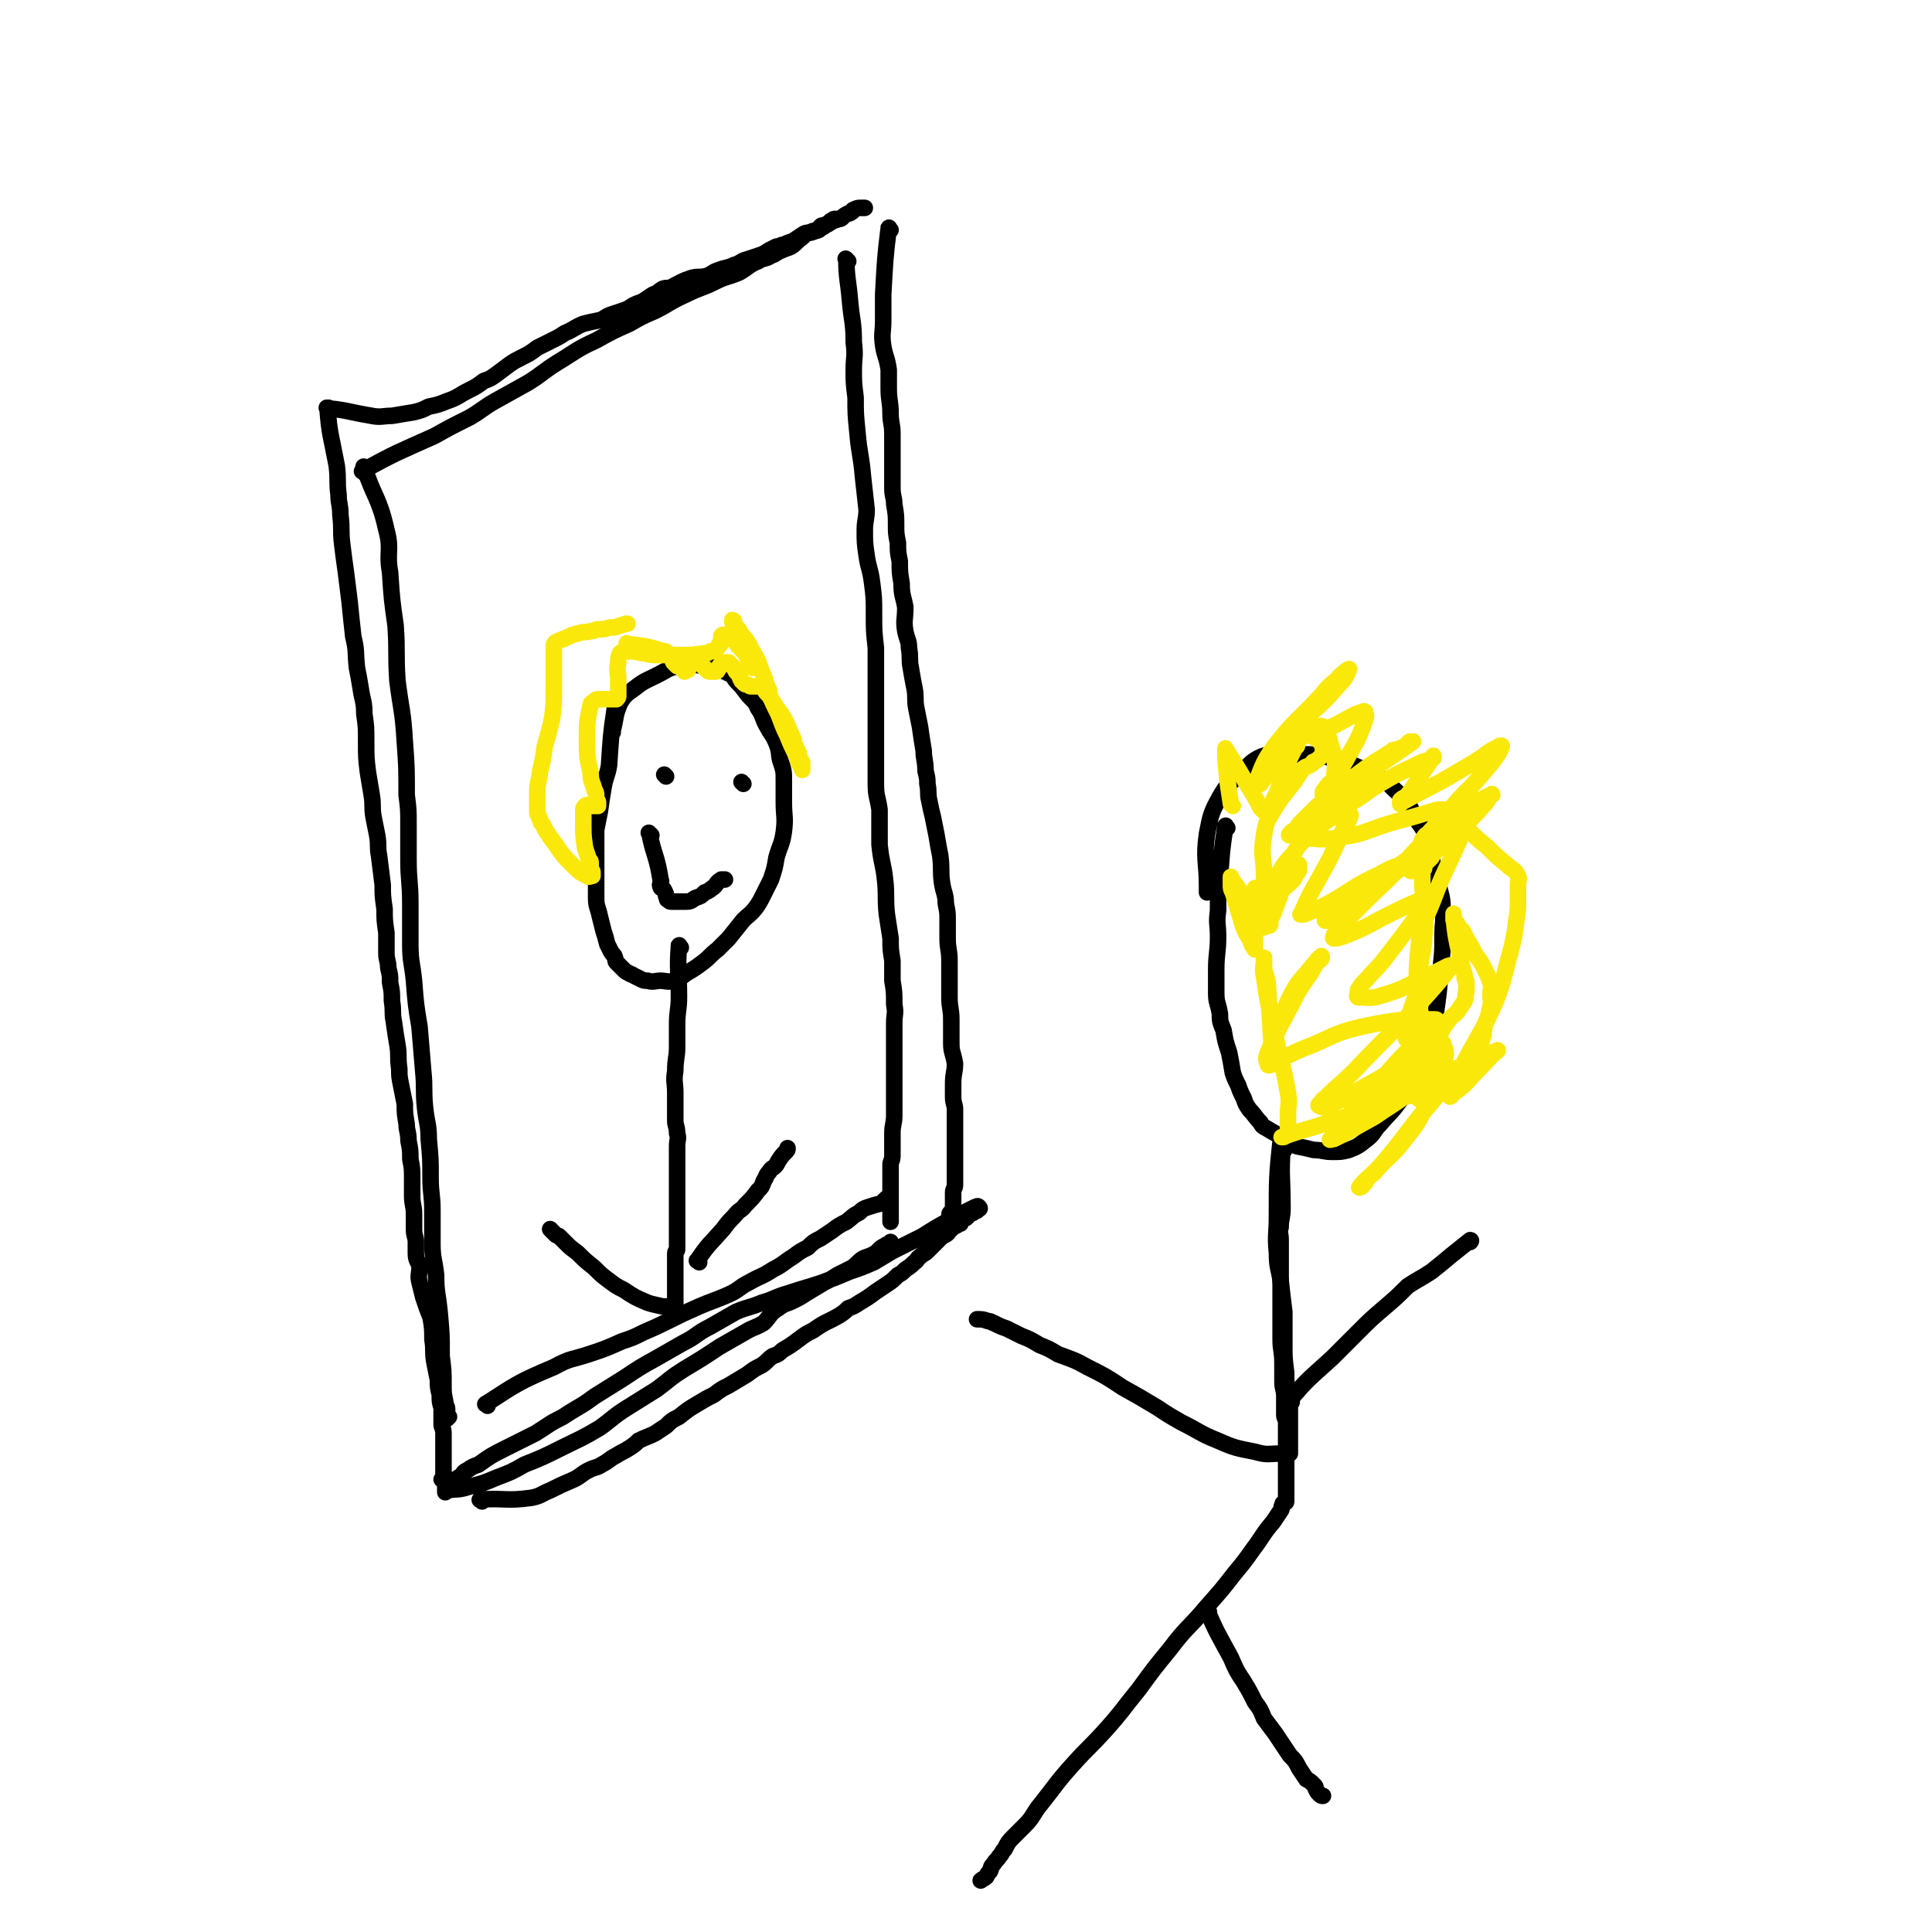
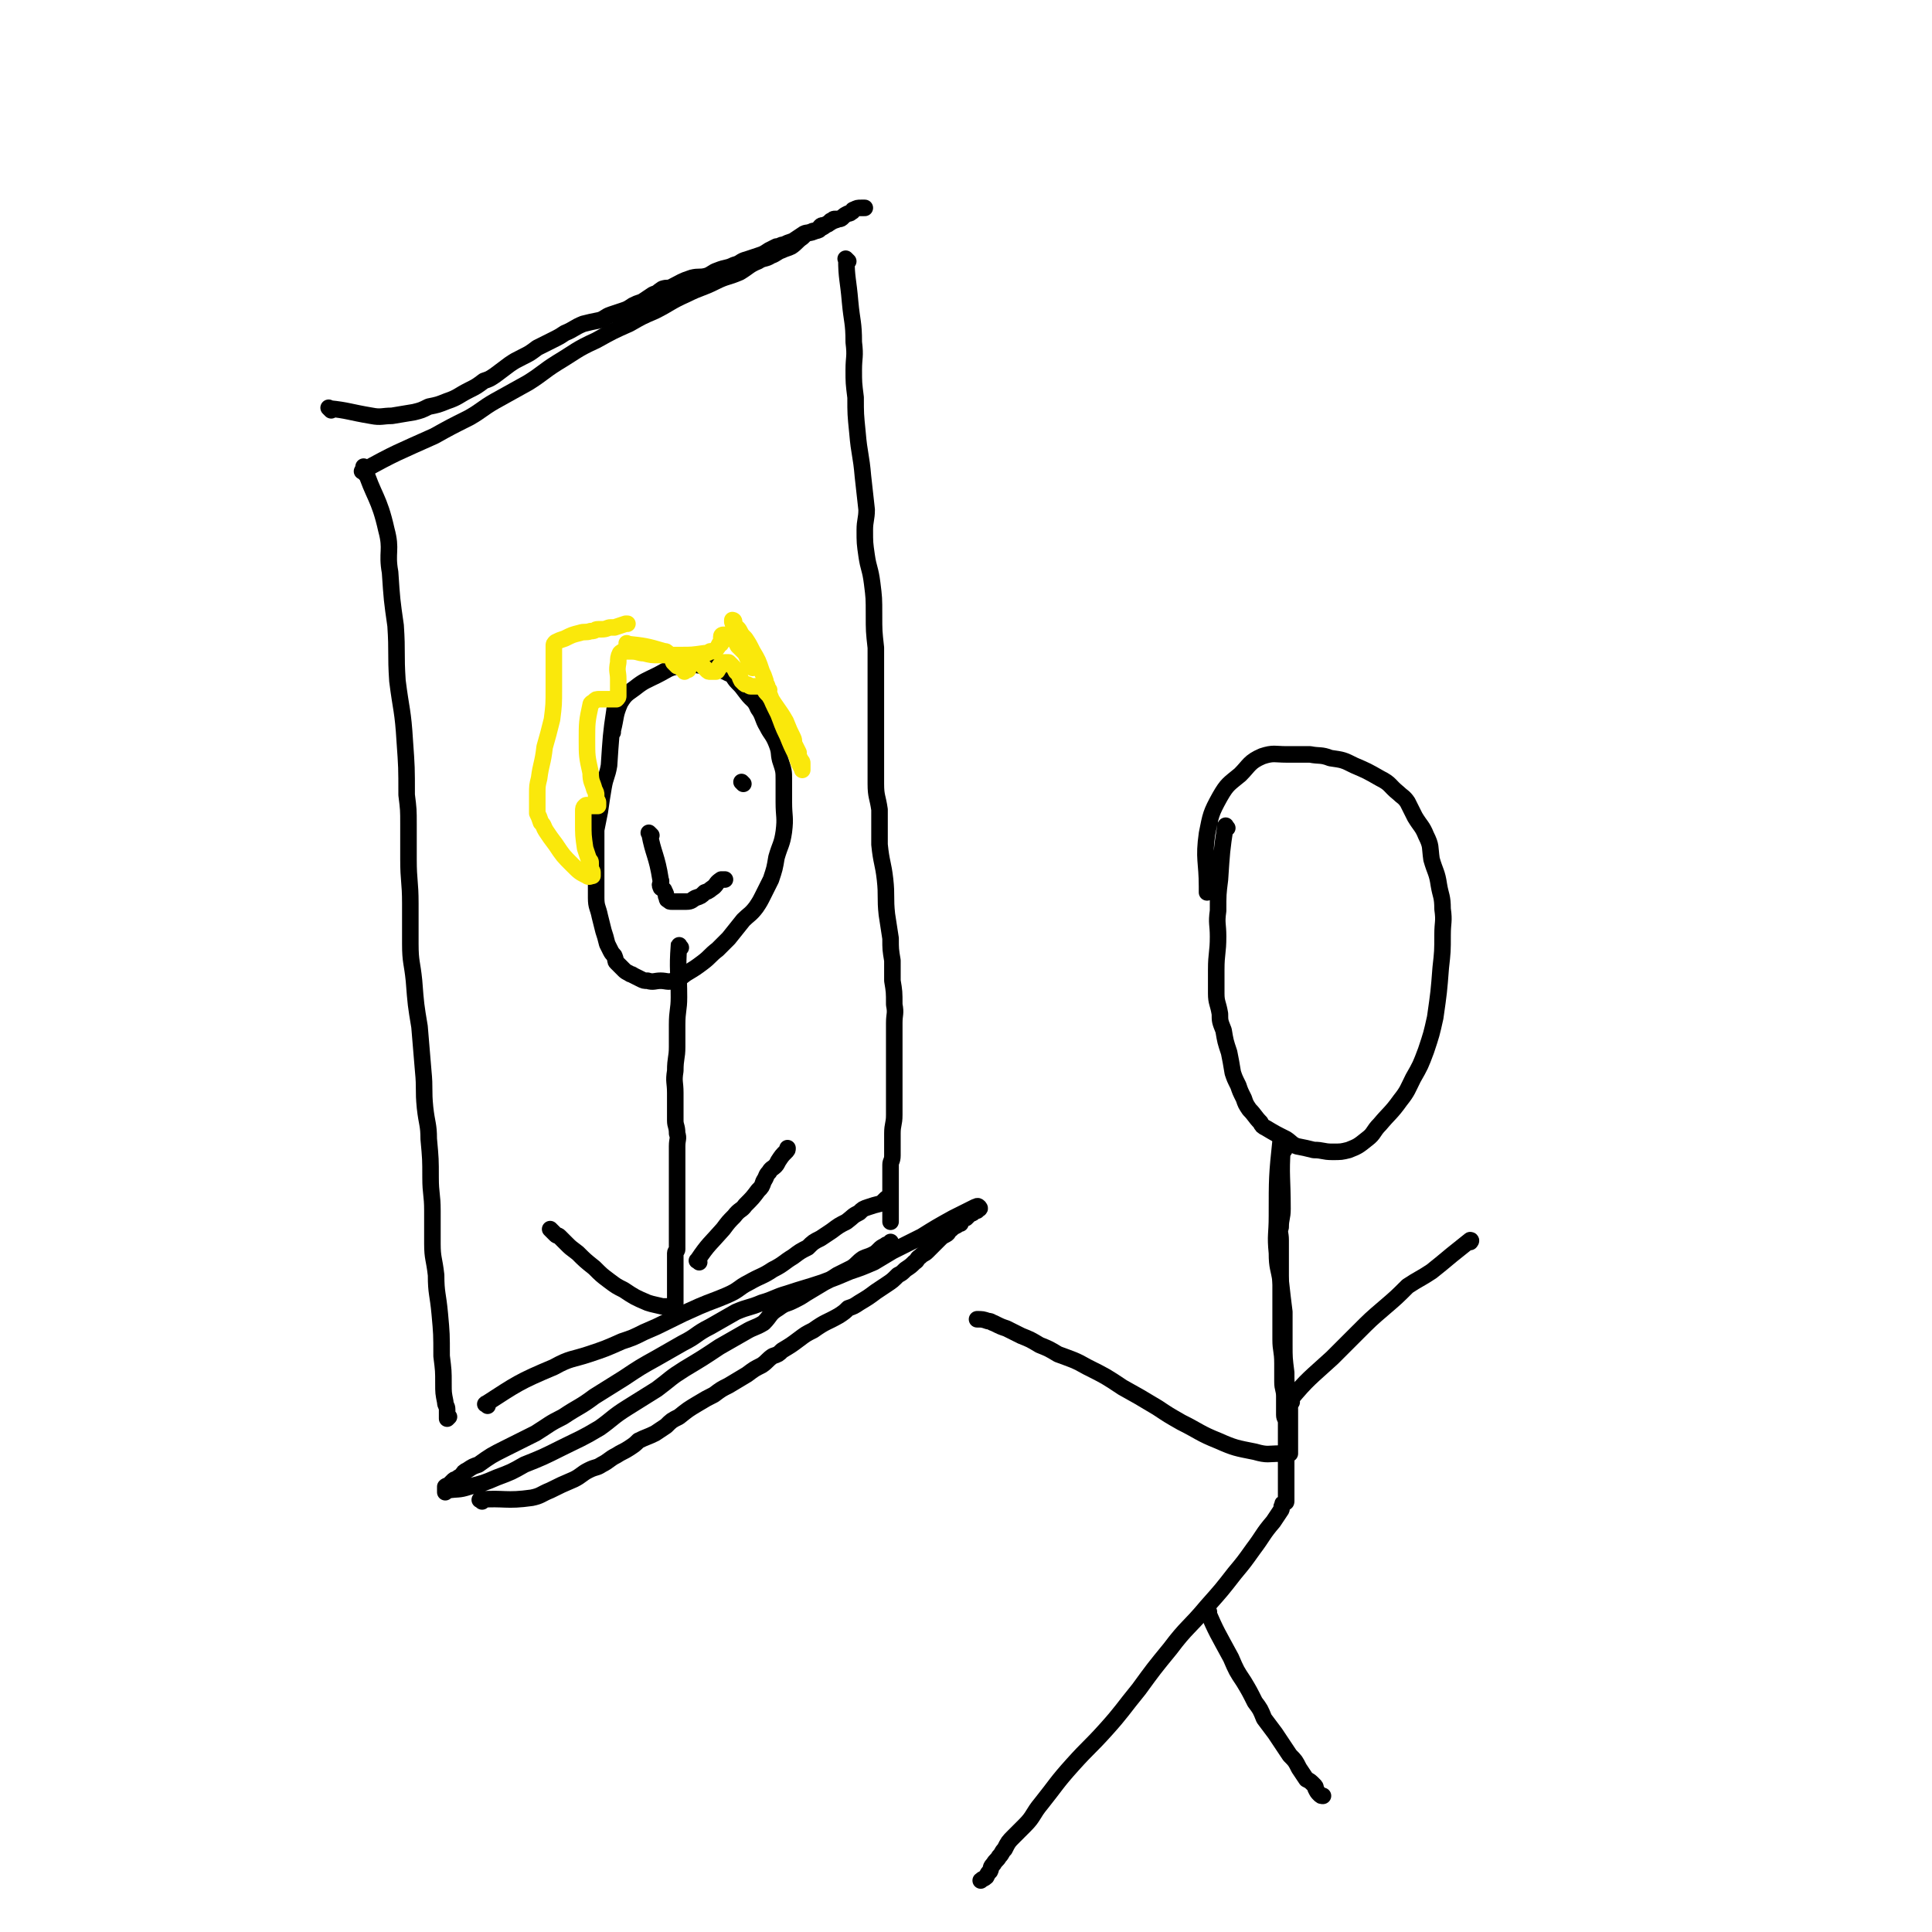
<svg xmlns="http://www.w3.org/2000/svg" viewBox="0 0 1050 1050" version="1.1">
  <g fill="none" stroke="#000000" stroke-width="9" stroke-linecap="round" stroke-linejoin="round">
    <path d="M199,255c-1,-1 -2,-2 -1,-1 5,16 8,16 12,34 3,11 0,12 2,23 1,15 1,15 3,29 1,15 0,15 1,30 2,16 3,16 4,33 1,14 1,14 1,29 1,8 1,8 1,16 0,10 0,10 0,19 0,12 1,12 1,24 0,11 0,11 0,22 0,10 1,10 2,20 1,13 1,13 3,25 1,12 1,12 2,24 1,10 0,10 1,20 1,9 2,9 2,17 1,11 1,11 1,21 0,9 1,9 1,18 0,9 0,9 0,18 0,8 1,8 2,17 0,10 1,10 2,21 1,11 1,11 1,23 1,8 1,8 1,15 0,5 0,5 1,10 0,2 1,2 1,4 0,1 0,1 0,3 0,1 0,1 0,2 0,0 1,-1 1,-1 " />
    <path d="M198,257c-1,-1 -2,-1 -1,-1 18,-10 19,-10 39,-19 9,-5 9,-5 19,-10 7,-4 7,-5 14,-9 9,-5 9,-5 18,-10 8,-5 8,-6 16,-11 10,-6 10,-7 21,-12 9,-5 9,-5 18,-9 7,-4 7,-4 14,-7 8,-4 8,-5 17,-9 8,-4 8,-3 16,-7 6,-3 6,-2 13,-5 5,-3 5,-4 10,-6 3,-2 4,-1 7,-3 3,-1 3,-2 6,-3 2,-1 3,-1 5,-2 3,-2 3,-3 6,-5 2,-2 2,-2 5,-3 1,-1 2,0 4,-1 1,-1 0,-1 1,-2 1,-1 1,0 3,-1 1,0 1,0 2,-1 1,-1 0,-1 1,-1 1,-1 1,-1 2,-1 1,0 1,0 1,0 " />
    <path d="M265,764c-1,-1 -2,-1 -1,-1 17,-11 18,-12 37,-20 9,-5 10,-4 19,-7 9,-3 9,-3 18,-7 6,-2 6,-2 12,-5 7,-3 7,-3 13,-6 8,-4 8,-4 17,-8 7,-3 8,-3 15,-6 7,-3 6,-4 12,-7 7,-4 7,-3 13,-7 6,-3 6,-4 11,-7 4,-3 4,-3 8,-5 3,-3 3,-3 7,-5 3,-2 3,-2 6,-4 4,-3 4,-3 8,-5 4,-3 3,-3 7,-5 2,-2 2,-2 5,-3 3,-1 3,-1 7,-2 1,-1 1,-1 2,-2 1,-1 1,-1 2,-1 0,0 0,0 0,0 " />
    <path d="M461,142c-1,-1 -2,-2 -1,-1 0,10 1,11 2,23 1,11 2,11 2,22 1,8 0,8 0,15 0,7 0,7 1,15 0,9 0,9 1,19 1,12 2,12 3,24 1,9 1,9 2,18 0,5 -1,6 -1,11 0,7 0,7 1,14 1,7 2,7 3,15 1,8 1,8 1,17 0,9 0,9 1,18 0,6 0,6 0,13 0,6 0,6 0,12 0,8 0,8 0,16 0,7 0,7 0,14 0,9 0,9 0,19 0,7 1,7 2,14 0,10 0,10 0,19 1,10 2,10 3,19 1,9 0,10 1,19 1,7 1,6 2,13 0,6 0,6 1,12 0,5 0,5 0,11 1,6 1,6 1,13 1,5 0,5 0,10 0,7 0,7 0,14 0,5 0,5 0,10 0,4 0,4 0,8 0,3 0,3 0,6 0,3 0,3 0,7 0,3 0,3 0,5 0,5 -1,5 -1,10 0,3 0,3 0,6 0,3 0,3 0,6 0,3 -1,3 -1,5 0,4 0,4 0,8 0,3 0,3 0,6 0,3 0,3 0,6 0,2 0,2 0,5 0,1 0,1 0,2 0,2 0,2 0,3 0,1 0,1 0,1 " />
    <path d="M667,450c-1,-1 -1,-2 -1,-1 -2,13 -2,14 -3,29 -1,8 -1,8 -1,17 -1,7 0,7 0,14 0,9 -1,9 -1,18 0,7 0,7 0,13 0,5 1,5 2,11 0,4 0,4 2,9 1,6 1,6 3,12 1,5 1,5 2,11 1,3 1,3 3,7 1,3 1,3 3,7 1,3 1,3 3,6 3,3 3,4 6,7 1,2 1,2 3,3 5,3 5,3 11,6 3,2 3,3 6,4 5,1 5,1 9,2 5,0 5,1 10,1 5,0 5,0 9,-1 5,-2 5,-2 10,-6 4,-3 3,-4 7,-8 5,-6 6,-6 11,-13 4,-5 4,-6 7,-12 4,-7 4,-7 7,-15 3,-9 3,-9 5,-18 2,-14 2,-14 3,-27 1,-9 1,-9 1,-18 0,-7 1,-7 0,-14 0,-7 -1,-7 -2,-13 -1,-7 -2,-7 -4,-14 -1,-7 0,-7 -3,-13 -2,-5 -3,-5 -6,-10 -2,-4 -2,-4 -4,-8 -2,-3 -3,-3 -5,-5 -5,-4 -4,-5 -10,-8 -7,-4 -7,-4 -14,-7 -6,-3 -6,-3 -13,-4 -5,-2 -6,-1 -11,-2 -6,0 -7,0 -13,0 -6,0 -7,-1 -13,1 -7,3 -7,5 -12,10 -6,5 -7,5 -11,12 -5,9 -5,10 -7,20 -2,14 0,15 0,29 0,2 0,2 0,3 " />
    <path d="M697,621c-1,-1 -1,-2 -1,-1 -2,19 -2,20 -2,41 0,10 -1,10 0,20 0,8 1,8 2,15 1,9 1,9 2,17 0,9 0,9 0,18 0,7 0,7 1,15 0,6 0,6 1,12 0,4 1,4 1,8 0,3 0,3 0,6 0,2 0,2 0,4 0,1 0,1 0,2 0,1 0,1 0,2 0,1 0,1 0,2 0,1 0,1 0,2 0,1 0,1 0,2 0,1 0,1 0,2 0,1 0,1 0,2 0,0 -1,-1 -1,-1 -2,0 -2,1 -4,1 -7,0 -7,1 -14,-1 -10,-2 -11,-2 -20,-6 -10,-4 -10,-5 -20,-10 -7,-4 -7,-4 -13,-8 -10,-6 -10,-6 -19,-11 -9,-6 -9,-6 -19,-11 -7,-4 -8,-4 -16,-7 -5,-3 -5,-3 -10,-5 -5,-3 -5,-3 -10,-5 -4,-2 -4,-2 -8,-4 -3,-1 -3,-1 -7,-3 -1,0 -1,-1 -3,-1 -3,-1 -3,-1 -6,-1 " />
    <path d="M698,625c-1,-1 -1,-2 -1,-1 -1,15 0,16 0,33 0,5 -1,5 -1,10 -1,3 0,3 0,7 0,3 0,3 0,6 0,5 0,5 0,9 0,5 0,5 0,9 0,5 0,5 0,11 0,5 0,5 0,10 0,4 0,4 0,9 0,6 1,6 1,13 0,5 0,5 0,10 0,4 1,4 1,8 0,3 0,3 0,5 0,3 0,3 0,5 0,2 1,2 1,4 0,3 0,3 0,5 0,2 0,2 0,4 0,2 0,2 0,3 0,2 0,2 0,3 0,2 0,2 0,4 0,2 0,2 0,3 0,1 0,1 0,2 0,1 0,1 0,2 0,1 0,1 0,2 0,1 0,1 0,2 0,1 0,1 0,2 0,0 0,0 0,1 0,1 0,1 0,2 0,1 0,1 0,1 0,1 0,1 0,2 0,0 0,0 0,0 0,1 0,1 0,1 0,1 0,1 0,1 0,1 0,1 0,1 0,1 0,1 0,1 0,1 0,1 0,1 0,1 -1,0 -1,1 -1,0 -1,0 -1,1 -1,1 0,2 -1,3 -2,3 -2,3 -4,6 -6,7 -5,7 -11,15 -5,7 -5,7 -10,13 -7,9 -7,9 -15,18 -10,12 -11,11 -20,23 -9,11 -9,11 -17,22 -9,11 -9,12 -18,22 -9,10 -9,9 -18,19 -9,10 -9,11 -17,21 -5,6 -4,7 -9,12 -3,3 -3,3 -6,6 -3,3 -3,3 -5,7 -2,2 -1,2 -3,4 -1,2 -2,2 -3,4 -2,2 -1,2 -2,4 -1,1 -1,1 -2,3 -1,1 -2,1 -3,2 " />
    <path d="M657,876c-1,-1 -2,-2 -1,-1 5,12 6,13 13,26 3,7 3,7 7,13 3,5 3,5 6,11 3,4 3,4 5,9 3,4 3,4 6,8 2,3 2,3 4,6 2,3 2,3 4,6 3,3 3,3 5,7 2,3 2,3 4,6 2,1 2,1 4,3 1,1 1,1 1,2 1,2 1,2 2,3 1,1 1,1 2,1 " />
    <path d="M702,762c-1,-1 -2,-1 -1,-1 10,-12 11,-12 23,-23 7,-7 7,-7 14,-14 7,-7 7,-7 14,-13 7,-6 7,-6 13,-12 6,-4 7,-4 13,-8 5,-4 5,-4 11,-9 5,-4 5,-4 10,-8 1,0 0,1 0,1 " />
  </g>
  <g fill="none" stroke="#FAE80B" stroke-width="9" stroke-linecap="round" stroke-linejoin="round">
-     <path d="M670,438c-1,-1 -1,-1 -1,-1 -2,-13 -2,-13 -3,-25 0,-2 0,-2 0,-4 0,-1 0,-2 0,-1 5,8 6,9 11,18 3,5 3,5 6,10 1,2 1,2 2,4 1,1 1,1 2,2 1,1 1,0 1,0 1,0 1,1 2,0 2,-5 1,-5 4,-10 2,-6 2,-6 4,-12 2,-5 2,-5 4,-9 1,-2 1,-2 2,-4 1,0 1,-1 1,-1 -1,0 -2,0 -3,2 -6,5 -6,5 -11,11 -3,4 -3,4 -6,8 -2,1 -2,0 -4,1 0,1 -1,2 0,2 5,-11 4,-13 12,-24 11,-14 12,-13 25,-27 4,-5 4,-5 9,-9 1,-2 2,-2 4,-4 1,-1 3,-2 2,-1 -1,3 -2,5 -6,9 -7,8 -7,8 -15,15 -4,4 -4,4 -8,8 -1,2 -1,2 -2,4 -1,1 -1,1 -1,1 0,1 1,0 2,0 7,-1 7,-1 14,-3 9,-4 9,-4 18,-9 2,-1 2,-1 5,-2 1,0 1,-1 2,0 0,1 1,2 0,4 -4,12 -5,12 -11,23 -3,5 -3,5 -6,10 -3,2 -3,2 -5,5 -1,1 -1,1 -1,2 0,0 0,1 0,1 6,-3 6,-4 12,-7 10,-6 10,-6 19,-12 5,-3 5,-2 10,-6 3,-1 3,-1 5,-3 1,-1 1,-1 2,-1 0,0 1,0 1,0 -11,8 -12,8 -23,16 -14,11 -14,11 -27,22 -7,5 -7,5 -13,10 -2,1 -2,0 -3,1 -1,1 -2,2 -1,2 5,-4 6,-5 12,-10 13,-10 13,-10 26,-19 3,-3 3,-3 7,-6 0,0 0,-1 0,-1 1,0 2,0 2,0 -3,3 -4,3 -7,6 -4,4 -4,4 -8,9 -2,2 -2,2 -4,4 0,0 0,1 0,1 1,1 1,1 2,0 10,-5 9,-6 19,-12 10,-6 11,-6 21,-11 4,-2 4,-1 8,-3 0,0 0,-2 0,-1 -2,3 -3,5 -6,9 -4,6 -4,7 -8,12 -2,2 -2,1 -4,3 0,1 0,1 0,2 0,0 1,-1 1,-1 16,-9 16,-8 31,-17 7,-4 7,-4 13,-8 4,-3 4,-3 8,-5 1,-1 3,-1 2,0 -2,5 -4,7 -9,13 -9,11 -10,10 -19,21 -6,5 -5,6 -11,12 -1,2 -2,1 -3,3 -1,1 -2,3 -1,2 9,-6 10,-7 20,-14 7,-5 6,-5 13,-9 2,-1 2,-1 4,-2 0,0 1,-1 1,0 -2,1 -2,3 -4,5 -8,9 -8,9 -17,17 -6,6 -7,6 -13,11 -4,3 -4,3 -7,6 -1,1 -1,2 -2,2 -1,1 -2,0 -1,0 3,-3 4,-3 8,-7 5,-5 5,-5 10,-10 2,-2 2,-2 4,-5 0,0 1,-1 1,0 -16,10 -17,10 -32,21 -12,9 -12,9 -24,18 -5,4 -5,4 -11,9 -1,1 -3,2 -3,1 2,-1 4,-2 8,-5 11,-8 11,-8 23,-16 6,-4 6,-4 12,-8 1,-1 1,-1 2,-2 0,0 0,-1 0,0 -7,2 -8,2 -15,6 -15,7 -14,8 -28,16 -6,3 -6,3 -11,5 -2,1 -2,1 -3,1 -1,0 -2,0 -1,0 6,-14 7,-14 15,-29 4,-8 4,-8 8,-17 2,-4 3,-4 4,-8 0,-1 -1,0 -1,0 -3,0 -4,-1 -6,0 -7,3 -7,4 -13,9 -6,6 -7,5 -11,12 -7,7 -6,8 -12,17 -1,2 -1,2 -2,5 -1,1 -1,1 -1,2 0,1 0,2 0,2 4,-3 4,-3 8,-6 4,-3 4,-3 7,-6 1,-2 1,-2 3,-5 0,-1 0,-1 0,-3 0,0 0,0 0,0 0,0 -1,0 -1,0 -3,3 -3,3 -5,7 -4,8 -4,9 -7,17 -1,3 -1,3 -3,6 0,1 1,2 0,3 0,0 -1,0 -1,0 -1,0 -1,0 -1,0 -1,0 -1,0 -1,-1 -1,-4 -1,-4 -2,-8 -1,-3 0,-3 -1,-6 0,-1 -1,-1 -1,-3 0,-1 0,-1 0,-1 0,-1 -1,-2 -1,-1 -1,7 0,8 0,17 0,5 0,5 0,9 0,2 0,2 0,4 0,1 0,1 0,2 0,0 0,1 0,1 -1,-2 -2,-2 -2,-4 -4,-7 -4,-7 -6,-14 -2,-6 -2,-7 -4,-13 -1,-2 -1,-2 -1,-4 0,-1 0,-1 0,-3 0,0 0,0 0,-1 0,0 0,-1 0,0 3,5 4,5 7,11 3,4 3,4 5,9 2,2 2,2 3,4 1,2 1,2 2,3 0,0 0,0 1,0 0,0 0,0 0,0 0,-5 0,-5 0,-10 0,-9 0,-9 0,-18 0,-11 -2,-11 0,-22 1,-8 2,-8 6,-15 5,-8 6,-8 11,-15 2,-3 2,-3 4,-6 2,-2 3,-1 5,-3 1,0 0,-1 1,-1 2,-1 2,-1 3,-2 1,-1 1,-1 2,-2 0,-1 0,-1 0,-1 0,-1 0,-1 0,-2 0,-1 0,-1 -1,-3 0,-1 -1,-1 -2,-2 -1,-1 -1,0 -1,-1 -1,-1 -1,-1 -1,-2 0,-1 0,-1 0,-2 0,-1 0,-1 0,-1 1,-1 1,-1 2,-1 1,0 2,-1 3,0 2,3 3,4 4,9 3,9 3,10 2,19 -1,8 -2,8 -5,15 -2,3 -3,3 -6,7 -1,2 -1,2 -3,3 -1,1 -2,3 -1,3 5,-5 6,-6 13,-12 10,-9 10,-9 21,-18 4,-4 4,-4 9,-8 2,-1 2,-1 4,-3 0,-1 0,-1 1,-2 0,0 -1,-1 -1,0 -13,8 -13,8 -26,18 -8,6 -8,6 -16,13 -4,4 -4,4 -9,9 -1,2 -1,2 -3,5 0,0 -1,1 0,1 12,2 13,3 26,1 14,-2 14,-4 28,-8 11,-3 11,-3 21,-6 3,-1 3,-1 6,-1 0,0 1,0 1,0 -1,3 0,4 -2,6 -9,12 -10,12 -20,23 -10,11 -10,10 -20,20 -7,7 -7,7 -14,14 -2,3 -2,3 -4,5 0,1 -1,2 0,2 1,0 2,0 5,-1 13,-5 13,-6 25,-12 8,-4 8,-4 15,-7 2,-1 3,-1 5,-2 0,0 1,0 1,0 -1,2 -1,2 -2,4 -9,13 -9,13 -19,26 -6,8 -6,7 -13,15 -2,2 -2,2 -4,5 0,0 0,1 0,2 0,1 -1,1 0,2 6,0 7,1 13,-1 14,-4 14,-6 28,-12 4,-2 4,-2 8,-4 1,0 2,-1 2,0 -8,10 -9,11 -18,21 -17,18 -18,18 -35,36 -7,7 -8,7 -15,14 -2,2 -2,1 -3,3 -1,1 -2,2 -1,2 1,1 3,1 5,0 13,-6 13,-7 26,-14 12,-7 12,-7 23,-15 5,-3 5,-4 10,-6 0,-1 2,-1 1,0 -5,6 -6,7 -12,13 -11,11 -11,11 -21,21 -4,4 -4,4 -8,7 -1,1 -1,1 -2,3 -1,0 -2,0 -1,1 0,0 1,0 2,-1 10,-5 10,-5 19,-11 6,-4 6,-5 11,-9 2,-1 3,0 4,-2 1,0 1,-1 1,-1 -1,0 -2,1 -3,2 -13,9 -13,10 -25,18 -9,5 -9,5 -18,10 -2,1 -2,1 -4,2 -1,0 -3,1 -2,0 10,-14 12,-15 25,-29 11,-13 11,-13 23,-25 4,-4 4,-4 8,-8 1,-1 3,-3 1,-3 -18,0 -21,0 -40,4 -17,4 -16,6 -32,12 -7,3 -6,3 -13,6 -2,1 -2,2 -5,3 -1,0 -1,0 -1,-1 -1,-2 -1,-3 0,-6 7,-16 8,-16 16,-32 4,-7 5,-7 9,-14 1,-2 1,-2 3,-4 0,-1 1,0 1,-1 1,-1 0,-2 0,-1 -2,1 -2,2 -4,4 -7,9 -8,8 -13,18 -4,8 -3,8 -7,17 -1,3 -1,3 -2,6 -1,2 -1,2 -1,4 0,1 0,3 0,2 0,-1 0,-2 0,-5 -1,-16 -1,-16 -2,-32 -1,-4 -1,-4 -2,-7 0,-2 0,-2 0,-4 0,-1 0,-1 0,-2 0,0 0,-1 0,0 0,4 -1,5 0,10 3,21 4,21 8,41 3,11 3,11 5,22 1,6 0,6 0,12 0,3 0,3 0,6 0,1 0,2 0,2 0,2 0,2 -1,3 -1,1 -1,1 -2,1 0,0 -1,0 0,0 8,-3 9,-3 19,-6 12,-4 12,-4 24,-8 7,-3 7,-3 14,-5 5,-1 5,-2 10,-3 3,-1 3,0 5,-1 1,0 1,-1 2,-1 0,0 0,0 1,0 0,0 -1,0 -1,1 0,1 0,3 0,2 1,-4 0,-6 2,-11 3,-6 4,-5 7,-10 1,-3 1,-4 3,-6 0,-1 1,0 1,-1 0,-1 1,-2 0,-2 -1,-1 -2,-1 -4,-1 -1,0 -1,1 -1,0 -4,-4 -5,-4 -6,-9 -3,-20 -4,-21 -2,-42 1,-13 3,-13 8,-26 6,-16 7,-16 14,-32 2,-5 2,-5 4,-10 1,-1 1,-1 1,-3 0,-1 0,-2 0,-1 -2,0 -2,1 -4,3 -7,8 -6,8 -13,16 -2,2 -2,2 -3,4 -2,2 -2,2 -3,3 -1,1 -1,2 -1,3 -1,0 -1,0 -1,1 0,1 0,1 0,2 0,0 0,0 0,0 0,3 0,3 0,5 0,6 1,6 1,13 0,8 1,8 0,16 0,7 -1,7 -2,15 -1,6 0,6 -1,12 -2,8 -3,8 -5,16 -1,3 0,3 -1,6 0,2 -1,2 -1,4 0,1 0,1 0,2 0,1 1,1 2,1 4,1 4,1 9,2 4,0 4,0 7,1 1,0 2,0 3,1 1,3 1,4 0,7 -4,14 -4,14 -11,27 -4,9 -5,9 -11,17 -7,9 -8,8 -15,16 -2,3 -3,2 -5,5 -1,2 -1,2 -3,4 0,0 -2,1 -1,0 3,-4 5,-5 10,-10 13,-15 12,-15 24,-30 7,-8 7,-8 14,-17 4,-5 4,-5 9,-10 2,-4 3,-3 5,-7 2,-2 2,-2 4,-5 2,-4 1,-5 2,-9 2,-5 2,-5 3,-10 1,-3 0,-3 0,-6 0,-4 1,-4 0,-7 -1,-3 -1,-3 -3,-7 -2,-4 -2,-4 -5,-8 -2,-4 -2,-4 -5,-9 -1,-2 -1,-2 -2,-4 -2,-2 -2,-2 -3,-4 -1,-1 -1,-1 -2,-2 0,-1 0,-1 0,-2 0,-1 0,-1 0,-1 0,-1 0,0 0,1 1,10 1,10 3,19 1,5 1,5 2,10 1,2 1,2 1,4 0,2 1,1 1,3 0,1 0,1 0,3 0,1 0,1 0,2 -1,2 0,3 -1,5 -2,3 -2,3 -4,6 -3,3 -3,2 -5,5 -3,4 -3,4 -5,9 -3,4 -2,4 -4,9 -2,3 -2,3 -4,6 0,2 0,2 0,3 0,1 -1,2 0,2 7,-1 8,-1 15,-3 7,-1 6,-2 13,-5 4,-2 4,-2 8,-4 1,0 1,0 2,0 1,0 2,-2 2,-1 -5,4 -6,6 -12,12 -4,4 -4,5 -9,9 -1,1 -2,1 -3,2 -1,1 -1,2 -2,2 0,0 -1,-2 0,-3 4,-9 4,-9 9,-18 8,-15 9,-15 16,-31 5,-13 4,-13 8,-27 2,-8 2,-8 3,-16 1,-6 1,-6 1,-11 0,-5 0,-5 0,-9 0,-3 1,-3 0,-5 -2,-4 -3,-3 -6,-6 -6,-5 -6,-5 -11,-10 -5,-4 -5,-4 -9,-8 -3,-3 -3,-3 -5,-5 " />
-   </g>
+     </g>
  <g fill="none" stroke="#000000" stroke-width="9" stroke-linecap="round" stroke-linejoin="round">
    <path d="M335,387c-1,-1 -1,-2 -1,-1 -2,13 -2,15 -3,30 -1,6 -2,6 -3,12 -1,6 -1,6 -2,13 -1,5 -1,5 -2,10 0,5 0,5 0,9 0,6 0,6 0,11 0,3 0,3 0,7 0,5 0,5 0,10 0,5 1,5 2,10 1,4 1,4 2,8 1,3 1,3 2,7 1,2 1,2 2,4 1,2 2,2 2,3 1,2 0,2 1,3 1,1 1,1 2,2 1,1 1,1 2,2 1,1 1,1 3,2 1,1 1,0 2,1 2,1 2,1 4,2 2,1 2,1 4,1 3,1 4,0 7,0 3,0 4,1 7,0 4,-1 4,-2 7,-4 5,-3 5,-3 9,-6 4,-3 4,-4 8,-7 3,-3 3,-3 6,-6 4,-5 4,-5 8,-10 3,-3 4,-3 7,-7 2,-3 2,-3 4,-7 2,-4 2,-4 4,-8 2,-6 2,-6 3,-12 2,-7 3,-7 4,-14 1,-8 0,-8 0,-16 0,-6 0,-6 0,-12 0,-5 0,-5 -2,-11 -1,-4 0,-4 -2,-9 -2,-5 -3,-5 -5,-9 -3,-5 -2,-6 -5,-10 -2,-5 -3,-4 -6,-8 -3,-4 -3,-4 -5,-6 -3,-3 -2,-4 -5,-5 -6,-3 -7,-3 -13,-4 -7,-1 -7,-1 -14,0 -6,1 -6,2 -12,5 -6,3 -7,3 -12,7 -4,3 -5,3 -8,8 -3,7 -2,7 -4,15 0,0 0,0 0,1 " />
    <path d="M370,515c-1,-1 -1,-2 -1,-1 -1,13 0,14 0,28 0,7 -1,7 -1,15 0,6 0,6 0,12 0,6 -1,6 -1,13 -1,6 0,6 0,12 0,4 0,4 0,8 0,4 0,4 0,7 0,3 1,3 1,7 1,3 0,3 0,7 0,3 0,3 0,7 0,3 0,3 0,7 0,3 0,3 0,7 0,2 0,2 0,4 0,3 0,3 0,6 0,1 0,1 0,2 0,2 0,2 0,3 0,1 0,1 0,3 0,1 0,1 0,3 0,3 0,3 0,5 0,1 0,1 0,2 0,1 0,1 0,3 0,0 0,0 0,1 0,2 0,2 0,3 0,1 -1,1 -1,2 0,1 0,1 0,3 0,1 0,1 0,2 0,1 0,1 0,3 0,1 0,1 0,1 0,2 0,2 0,3 0,1 0,1 0,2 0,1 0,1 0,2 0,1 0,1 0,2 0,0 0,0 0,1 0,1 0,1 0,2 0,1 0,1 0,2 0,1 0,1 0,2 0,1 0,1 0,2 0,0 0,0 0,0 0,1 0,1 0,2 0,0 -1,0 -1,0 -1,0 -1,0 -1,0 -1,0 -1,0 -1,0 -2,0 -2,0 -4,0 -4,-1 -5,-1 -8,-2 -7,-3 -7,-3 -13,-7 -4,-2 -4,-2 -8,-5 -4,-3 -4,-3 -8,-7 -5,-4 -5,-4 -9,-8 -4,-3 -4,-3 -6,-5 -2,-2 -2,-2 -4,-4 -1,-1 -1,0 -2,-1 -1,-1 -1,-1 -2,-2 0,0 0,0 -1,-1 " />
    <path d="M380,686c-1,-1 -2,-1 -1,-1 6,-9 7,-9 14,-17 3,-4 3,-4 6,-7 3,-4 4,-3 6,-6 4,-4 4,-4 7,-8 2,-2 2,-2 3,-5 2,-3 1,-3 3,-5 1,-2 2,-2 3,-3 1,-1 1,-1 2,-3 2,-3 2,-3 4,-5 1,-1 1,-1 1,-2 " />
  </g>
  <g fill="none" stroke="#FAE80B" stroke-width="9" stroke-linecap="round" stroke-linejoin="round">
    <path d="M342,351c-1,-1 -2,-2 -1,-1 9,1 10,1 20,4 1,0 1,0 2,1 1,1 1,1 2,2 1,1 0,1 1,3 1,1 1,1 2,2 1,0 1,0 2,1 1,0 1,1 2,2 0,0 0,-1 0,-1 1,0 1,0 2,0 0,-1 0,-1 0,-2 0,-1 0,-1 1,-2 0,-1 1,-1 1,-1 0,-1 0,-1 1,-1 0,0 1,0 1,0 1,1 1,1 2,2 1,0 0,0 1,1 1,1 1,1 3,3 0,0 0,0 0,0 1,1 1,1 2,1 0,0 0,0 1,0 1,0 1,0 2,0 0,0 1,0 1,-1 1,-1 1,-1 1,-2 1,-1 1,-1 2,-1 0,-1 0,-1 1,-1 1,0 1,0 2,0 1,1 1,1 2,2 1,1 1,1 2,3 1,1 1,1 2,2 0,1 0,1 1,3 1,1 1,1 1,1 1,1 1,1 2,1 1,0 1,1 2,1 1,0 1,0 2,0 1,0 1,0 2,0 0,0 0,0 1,0 1,0 1,0 2,1 1,2 1,2 3,4 4,7 5,7 9,14 2,5 2,5 4,9 1,2 0,3 1,4 1,2 1,2 2,4 0,1 0,1 0,2 0,1 1,1 1,2 1,1 1,1 1,2 0,1 0,1 0,2 0,0 0,0 0,1 0,0 0,1 0,0 -1,-2 -2,-3 -3,-7 -3,-6 -3,-6 -5,-11 -3,-6 -3,-7 -5,-12 -3,-6 -3,-6 -5,-11 -1,-1 0,-1 0,-2 -1,-1 -1,-1 -1,-2 0,-1 -1,-1 -1,-2 0,-1 0,-1 0,-1 -1,-3 -1,-3 -2,-5 -2,-6 -2,-6 -5,-11 -2,-4 -2,-4 -4,-7 -2,-2 -2,-2 -3,-4 -1,-2 -2,-2 -3,-3 0,-1 0,-1 0,-2 0,-1 -1,-1 -1,-1 0,0 0,0 0,1 2,6 2,6 5,12 1,3 1,3 3,6 1,1 0,2 1,3 1,1 1,1 2,2 0,1 0,2 0,2 -2,-3 -2,-4 -4,-8 -2,-2 -2,-2 -4,-4 -1,-2 -1,-2 -2,-3 -1,-1 -1,-1 -2,-2 -1,-1 -1,-1 -2,-1 -1,0 -1,0 -2,0 0,0 -1,0 -1,1 0,1 0,1 0,3 0,1 0,1 -1,1 -1,2 -1,2 -2,3 -1,1 -1,1 -3,1 -2,1 -1,1 -3,1 -7,1 -7,1 -13,1 -6,0 -6,0 -12,0 -4,0 -4,0 -8,-1 -3,0 -3,-1 -7,-1 -2,0 -2,0 -3,0 -2,0 -2,0 -3,1 -1,2 -1,3 -1,5 -1,5 0,5 0,9 0,2 0,2 0,3 0,1 0,1 0,3 0,1 0,1 0,1 0,1 0,1 0,2 0,1 0,1 -1,2 0,0 -1,0 -1,0 -1,0 -1,0 -2,0 -3,0 -3,0 -5,0 0,0 0,0 -1,0 -2,0 -2,0 -3,1 -1,1 -2,1 -2,2 -2,9 -2,10 -2,19 0,9 0,9 2,18 0,5 1,5 2,9 1,2 1,2 1,3 0,1 0,1 0,2 0,1 1,1 1,2 0,1 0,1 0,2 0,0 0,0 0,0 0,0 -1,0 -1,0 -1,0 -1,0 -2,0 -1,0 -1,0 -2,0 -1,0 -1,-1 -2,0 -1,1 -1,1 -1,3 0,3 0,3 0,6 0,7 0,7 1,14 1,3 1,3 2,6 1,1 1,1 1,2 0,1 0,2 0,3 0,1 1,1 1,2 0,1 0,1 0,2 0,0 0,0 0,0 -1,0 -2,1 -3,0 -4,-2 -4,-2 -8,-6 -5,-5 -5,-5 -9,-11 -3,-4 -3,-4 -5,-7 -2,-3 -1,-3 -3,-5 -1,-3 -1,-3 -2,-5 0,-2 0,-2 0,-3 0,-1 0,-1 0,-3 0,-1 0,-1 0,-3 0,0 0,0 0,-1 0,-5 0,-5 1,-9 1,-8 2,-8 3,-17 2,-7 2,-7 4,-15 1,-8 1,-8 1,-17 0,-5 0,-5 0,-10 0,-4 0,-4 0,-7 0,-2 0,-2 0,-3 0,-2 0,-2 0,-3 0,-1 0,-1 1,-2 2,-1 2,-1 5,-2 4,-2 4,-2 8,-3 3,-1 3,0 6,-1 3,0 2,-1 4,-1 1,0 1,0 2,0 3,0 3,-1 5,-1 1,0 1,0 2,0 3,-1 3,-1 6,-2 0,0 0,0 1,0 " />
  </g>
  <g fill="none" stroke="#000000" stroke-width="9" stroke-linecap="round" stroke-linejoin="round">
-     <path d="M362,422c-1,-1 -1,-1 -1,-1 " />
    <path d="M404,426c-1,-1 -1,-1 -1,-1 " />
    <path d="M354,454c-1,-1 -2,-2 -1,-1 2,11 4,12 6,25 1,2 -1,2 0,4 0,1 2,1 2,2 1,2 1,2 1,3 1,1 0,2 1,2 1,1 1,1 2,1 2,0 2,0 4,0 2,0 2,0 4,0 3,0 3,-1 5,-2 3,-1 3,-1 5,-3 3,-1 2,-1 5,-3 2,-2 1,-2 4,-4 1,0 1,0 2,0 " />
-     <path d="M179,223c-1,-1 -2,-2 -1,-1 1,14 2,15 5,31 1,8 0,8 1,16 0,5 1,5 1,11 1,8 0,8 1,16 1,8 1,8 2,15 1,8 1,8 2,16 1,10 1,10 2,19 2,8 1,8 2,17 1,5 1,5 2,11 1,7 2,7 2,14 1,7 1,7 1,15 0,9 0,9 1,17 1,6 1,6 2,12 1,6 0,6 1,12 1,5 1,5 2,10 1,6 0,6 1,11 1,8 1,8 2,16 0,6 0,6 1,13 0,6 0,6 1,13 0,5 0,5 0,11 0,4 1,4 1,8 1,4 1,4 1,8 1,5 1,5 1,10 1,6 0,6 1,11 1,7 1,7 2,13 1,6 0,6 1,13 0,4 0,4 1,9 1,5 1,5 2,10 0,5 0,5 1,11 0,4 1,4 1,9 1,5 1,5 1,10 1,5 1,5 1,11 0,4 0,4 0,9 0,5 1,5 1,10 0,4 0,4 0,8 0,4 1,4 1,7 0,3 0,3 0,6 0,4 1,4 2,7 0,5 -1,5 0,9 1,4 1,4 2,8 2,6 2,6 4,11 1,6 1,6 1,12 1,6 0,6 1,12 1,5 1,5 2,10 0,4 0,4 1,8 0,4 0,4 1,7 0,3 0,3 0,5 0,2 0,2 0,4 0,2 1,2 1,5 0,3 0,3 0,6 0,2 0,2 0,3 0,3 0,3 0,6 0,3 0,3 0,6 0,2 0,2 0,3 0,1 0,0 -1,1 " />
    <path d="M180,223c-1,-1 -2,-2 -1,-1 10,1 11,2 23,4 5,1 6,0 11,0 6,-1 6,-1 12,-2 4,-1 4,-1 8,-3 5,-1 5,-1 10,-3 6,-2 6,-3 12,-6 4,-2 4,-2 8,-5 3,-1 3,-1 6,-3 4,-3 4,-3 8,-6 3,-2 3,-2 7,-4 4,-2 4,-2 8,-5 4,-2 4,-2 8,-4 4,-2 4,-2 7,-4 5,-2 5,-3 10,-5 4,-1 4,-1 9,-2 3,-1 3,-2 6,-3 3,-1 3,-1 6,-2 3,-1 3,-1 6,-3 2,-1 2,-1 5,-2 3,-2 3,-2 6,-4 3,-1 2,-1 5,-3 3,-1 3,0 5,-1 6,-3 5,-3 11,-5 4,-1 4,0 8,-1 3,-1 3,-2 6,-3 5,-2 5,-1 9,-3 4,-1 3,-2 7,-3 3,-1 3,-1 6,-2 3,-1 3,-1 6,-3 2,-1 2,-1 4,-2 2,0 2,-1 4,-1 2,-1 2,-1 5,-2 3,-2 3,-2 6,-4 2,-1 3,0 5,-1 2,-1 2,-1 4,-2 3,-1 2,-2 5,-3 2,-1 2,-1 5,-2 1,0 1,0 2,-1 1,-1 1,-1 3,-2 1,0 1,0 2,-1 1,0 0,-1 1,-1 2,-1 2,-1 4,-1 1,0 1,0 1,0 1,0 1,0 1,0 " />
-     <path d="M484,125c-1,-1 -1,-2 -1,-1 -2,16 -2,18 -3,36 0,7 0,7 0,14 0,7 -1,7 0,14 1,6 2,6 3,13 0,5 0,5 0,10 0,7 1,7 1,14 0,5 1,5 1,11 0,7 0,7 0,14 0,8 0,8 0,15 0,5 1,5 1,9 1,6 1,6 1,11 0,5 0,5 1,10 0,5 0,5 1,10 0,6 0,6 1,12 0,7 1,7 2,13 0,7 -1,7 0,13 1,5 2,5 2,9 1,6 0,6 1,11 1,6 1,6 2,11 1,5 0,6 1,11 1,5 1,5 2,10 1,7 1,7 2,13 0,5 1,5 1,11 1,4 1,4 1,7 1,5 0,5 1,9 1,5 1,5 2,9 1,5 1,5 2,10 1,6 1,6 2,11 1,8 0,8 1,15 1,6 2,6 2,11 1,5 1,5 1,9 0,5 0,5 0,10 0,6 1,6 1,12 0,5 0,5 0,10 0,5 0,5 0,10 0,6 1,6 1,12 0,7 0,7 0,13 0,5 1,5 2,11 0,5 -1,5 -1,11 0,3 0,3 0,7 0,4 1,4 1,7 0,5 0,5 0,10 0,4 0,4 0,8 0,3 0,3 0,7 0,2 0,2 0,4 0,2 0,2 0,4 0,2 0,2 0,3 0,3 0,3 0,5 0,2 -1,2 -1,4 0,1 0,1 0,2 0,2 0,2 0,4 0,2 0,3 -1,5 0,0 -1,0 -1,1 0,0 0,0 0,0 " />
    <path d="M262,816c-1,-1 -2,-1 -1,-1 13,-1 14,1 28,-1 5,-1 5,-2 10,-4 6,-3 6,-3 13,-6 4,-2 4,-3 8,-5 4,-2 4,-1 7,-3 4,-2 4,-3 8,-5 3,-2 4,-2 7,-4 3,-2 3,-2 5,-4 4,-2 5,-2 9,-4 3,-2 3,-2 6,-4 3,-3 3,-3 7,-5 5,-4 5,-4 10,-7 5,-3 5,-3 9,-5 4,-3 4,-3 8,-5 5,-3 5,-3 10,-6 4,-3 4,-3 8,-5 3,-2 3,-3 6,-5 3,-1 3,-1 5,-3 5,-3 5,-3 9,-6 4,-3 4,-3 8,-5 7,-5 7,-4 14,-8 3,-2 3,-2 5,-4 3,-1 3,-1 6,-3 5,-3 5,-3 9,-6 3,-2 3,-2 6,-4 3,-2 3,-2 6,-5 2,-1 2,-1 4,-3 3,-2 3,-2 5,-4 2,-1 1,-2 3,-3 2,-2 2,-1 4,-3 2,-2 2,-2 4,-4 1,-1 1,-1 2,-2 2,-2 2,-2 4,-3 2,-1 1,-2 3,-3 1,-1 1,-1 3,-2 1,-1 1,-1 2,-1 0,-1 0,-2 1,-2 1,-1 1,-1 2,-1 1,-1 1,-1 2,-2 1,-1 1,0 2,-1 1,-1 1,-1 2,-1 0,-1 0,-1 0,-1 1,-1 1,0 1,0 1,0 0,-1 0,-1 -1,-1 -1,0 -2,0 -6,3 -6,3 -12,6 -9,5 -9,5 -17,10 -8,4 -8,4 -16,8 -5,3 -5,3 -10,6 -7,3 -7,3 -13,5 -7,3 -7,3 -15,6 -9,3 -10,3 -19,6 -7,2 -7,3 -14,5 -7,3 -7,2 -14,5 -7,4 -7,4 -14,8 -8,4 -7,5 -15,9 -7,4 -7,4 -14,8 -9,5 -9,5 -18,11 -8,5 -8,5 -16,10 -8,6 -8,5 -17,11 -8,4 -7,4 -15,9 -8,4 -8,4 -16,8 -8,4 -8,4 -15,9 -3,1 -3,1 -6,3 -2,1 -2,1 -3,3 -2,1 -2,1 -3,2 -1,0 -1,0 -2,1 -1,1 -1,1 -2,2 -1,1 -1,0 -2,1 0,1 0,1 0,2 0,0 0,0 0,1 0,0 0,-1 1,-1 6,-1 6,0 12,-2 8,-2 8,-2 15,-5 8,-3 8,-3 15,-7 10,-4 10,-4 20,-9 10,-5 11,-5 21,-11 7,-5 7,-6 15,-11 8,-5 8,-5 16,-10 8,-6 7,-6 15,-11 10,-6 10,-6 19,-12 7,-4 7,-4 14,-8 5,-3 5,-2 10,-5 4,-4 3,-5 8,-8 4,-3 4,-2 8,-4 4,-2 4,-2 7,-4 5,-3 5,-3 10,-6 4,-2 4,-2 7,-4 4,-2 4,-2 8,-4 3,-2 3,-3 6,-5 2,-1 3,-1 5,-2 2,-1 2,-1 4,-3 1,-1 1,-1 3,-2 1,-1 2,-1 3,-1 0,-1 0,-1 0,-1 " />
  </g>
</svg>